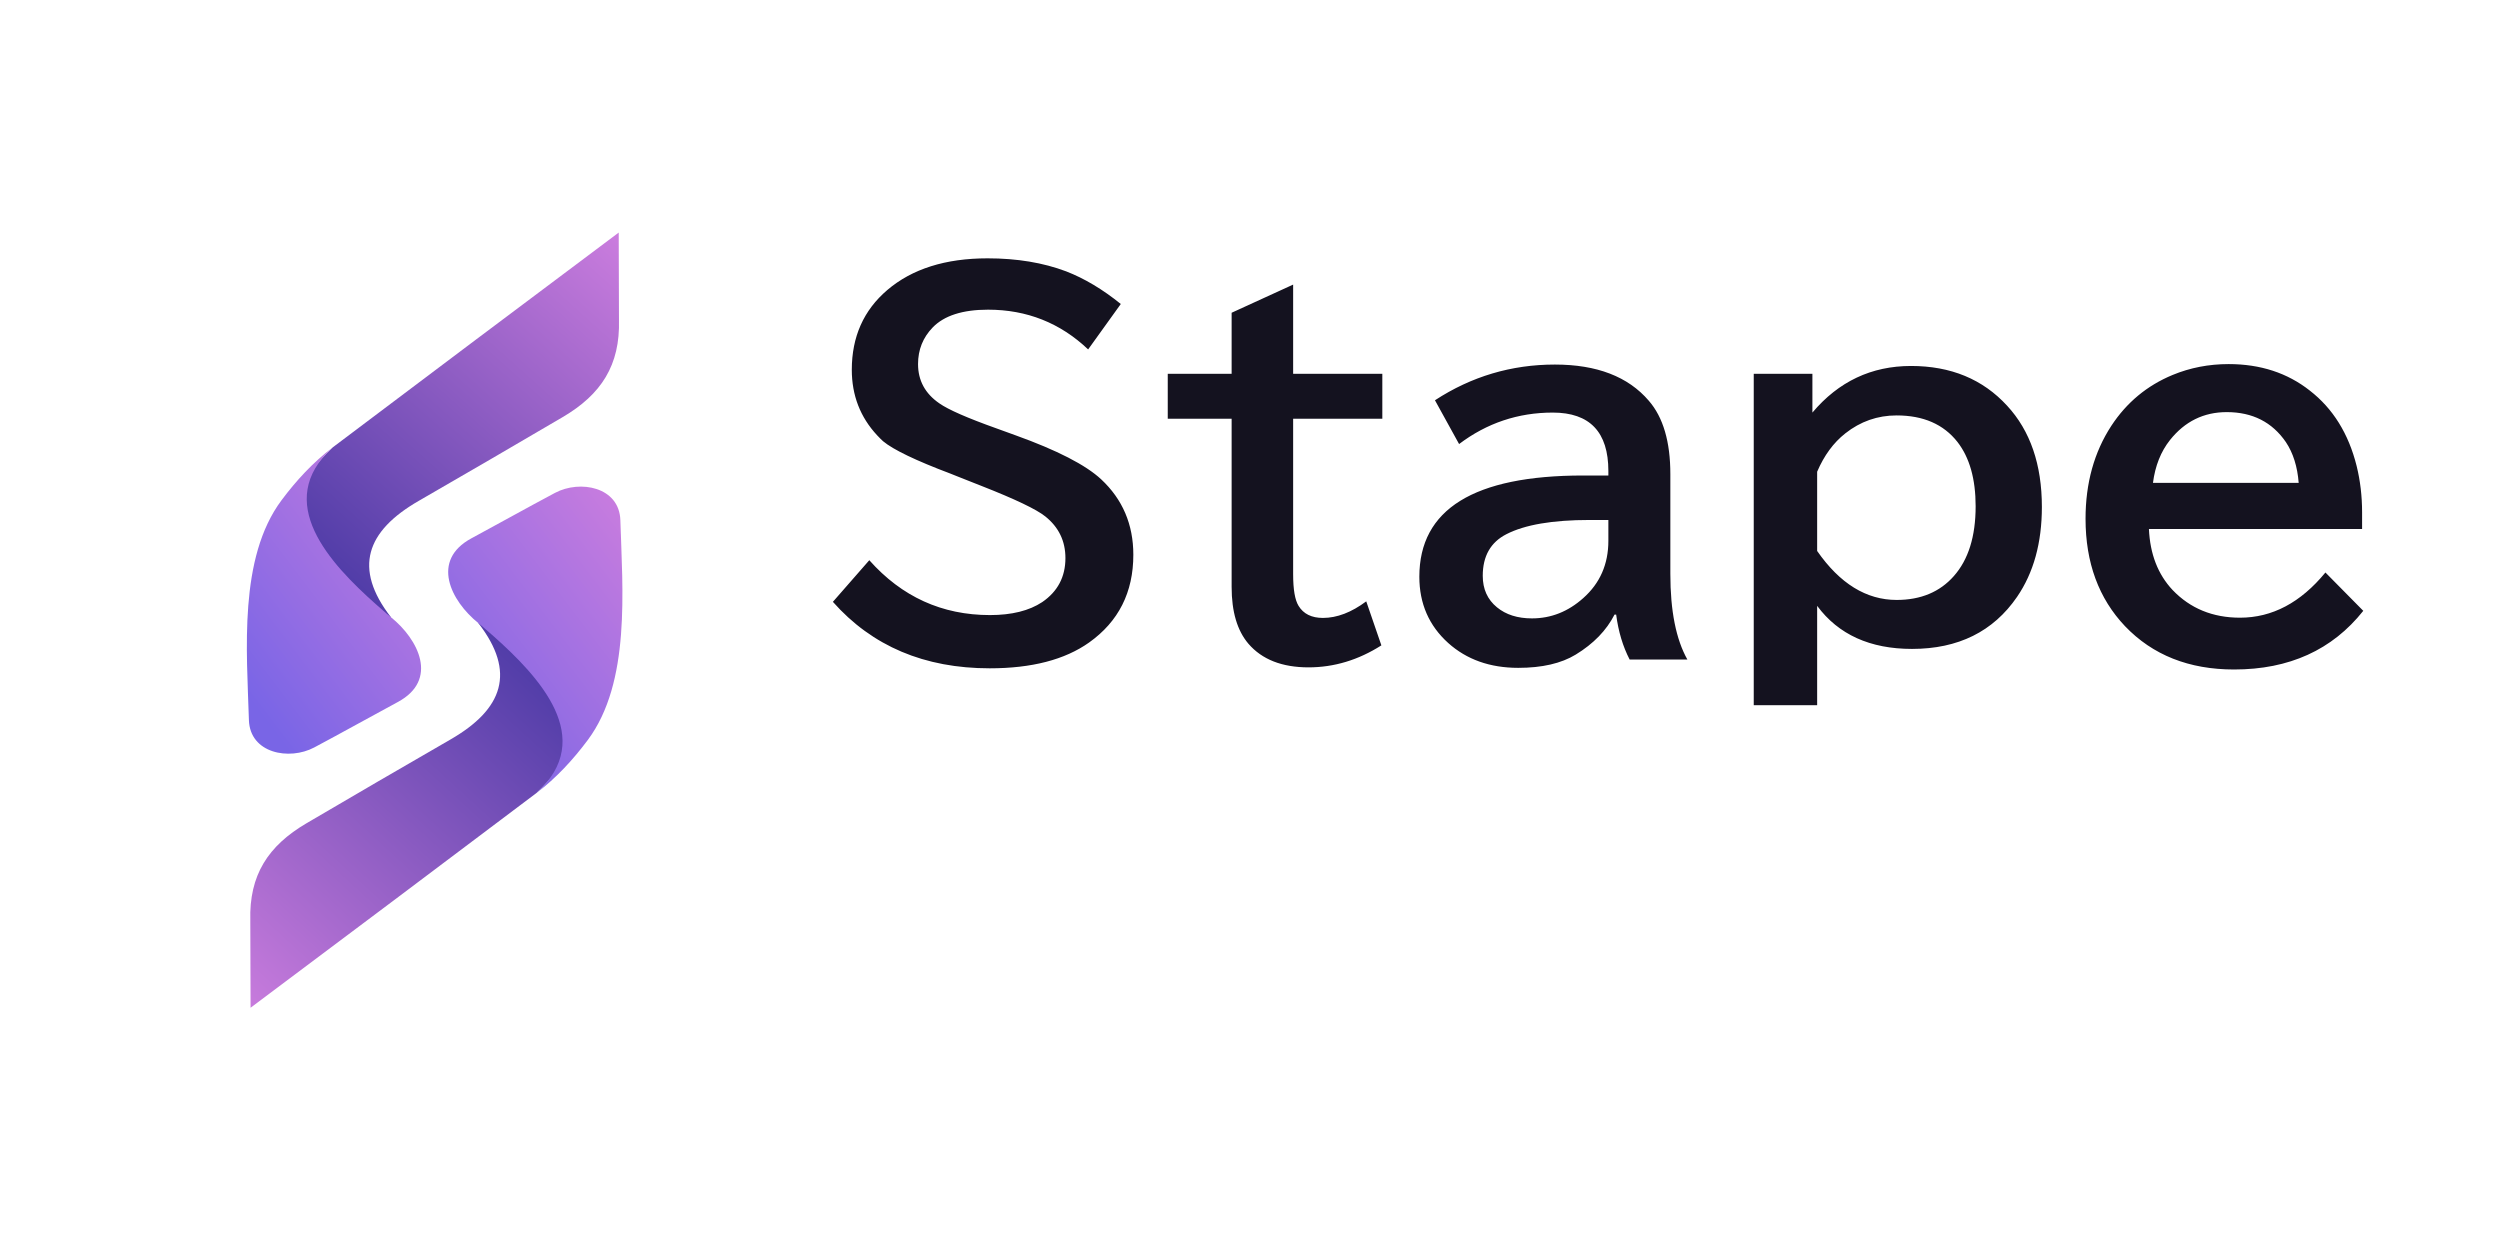
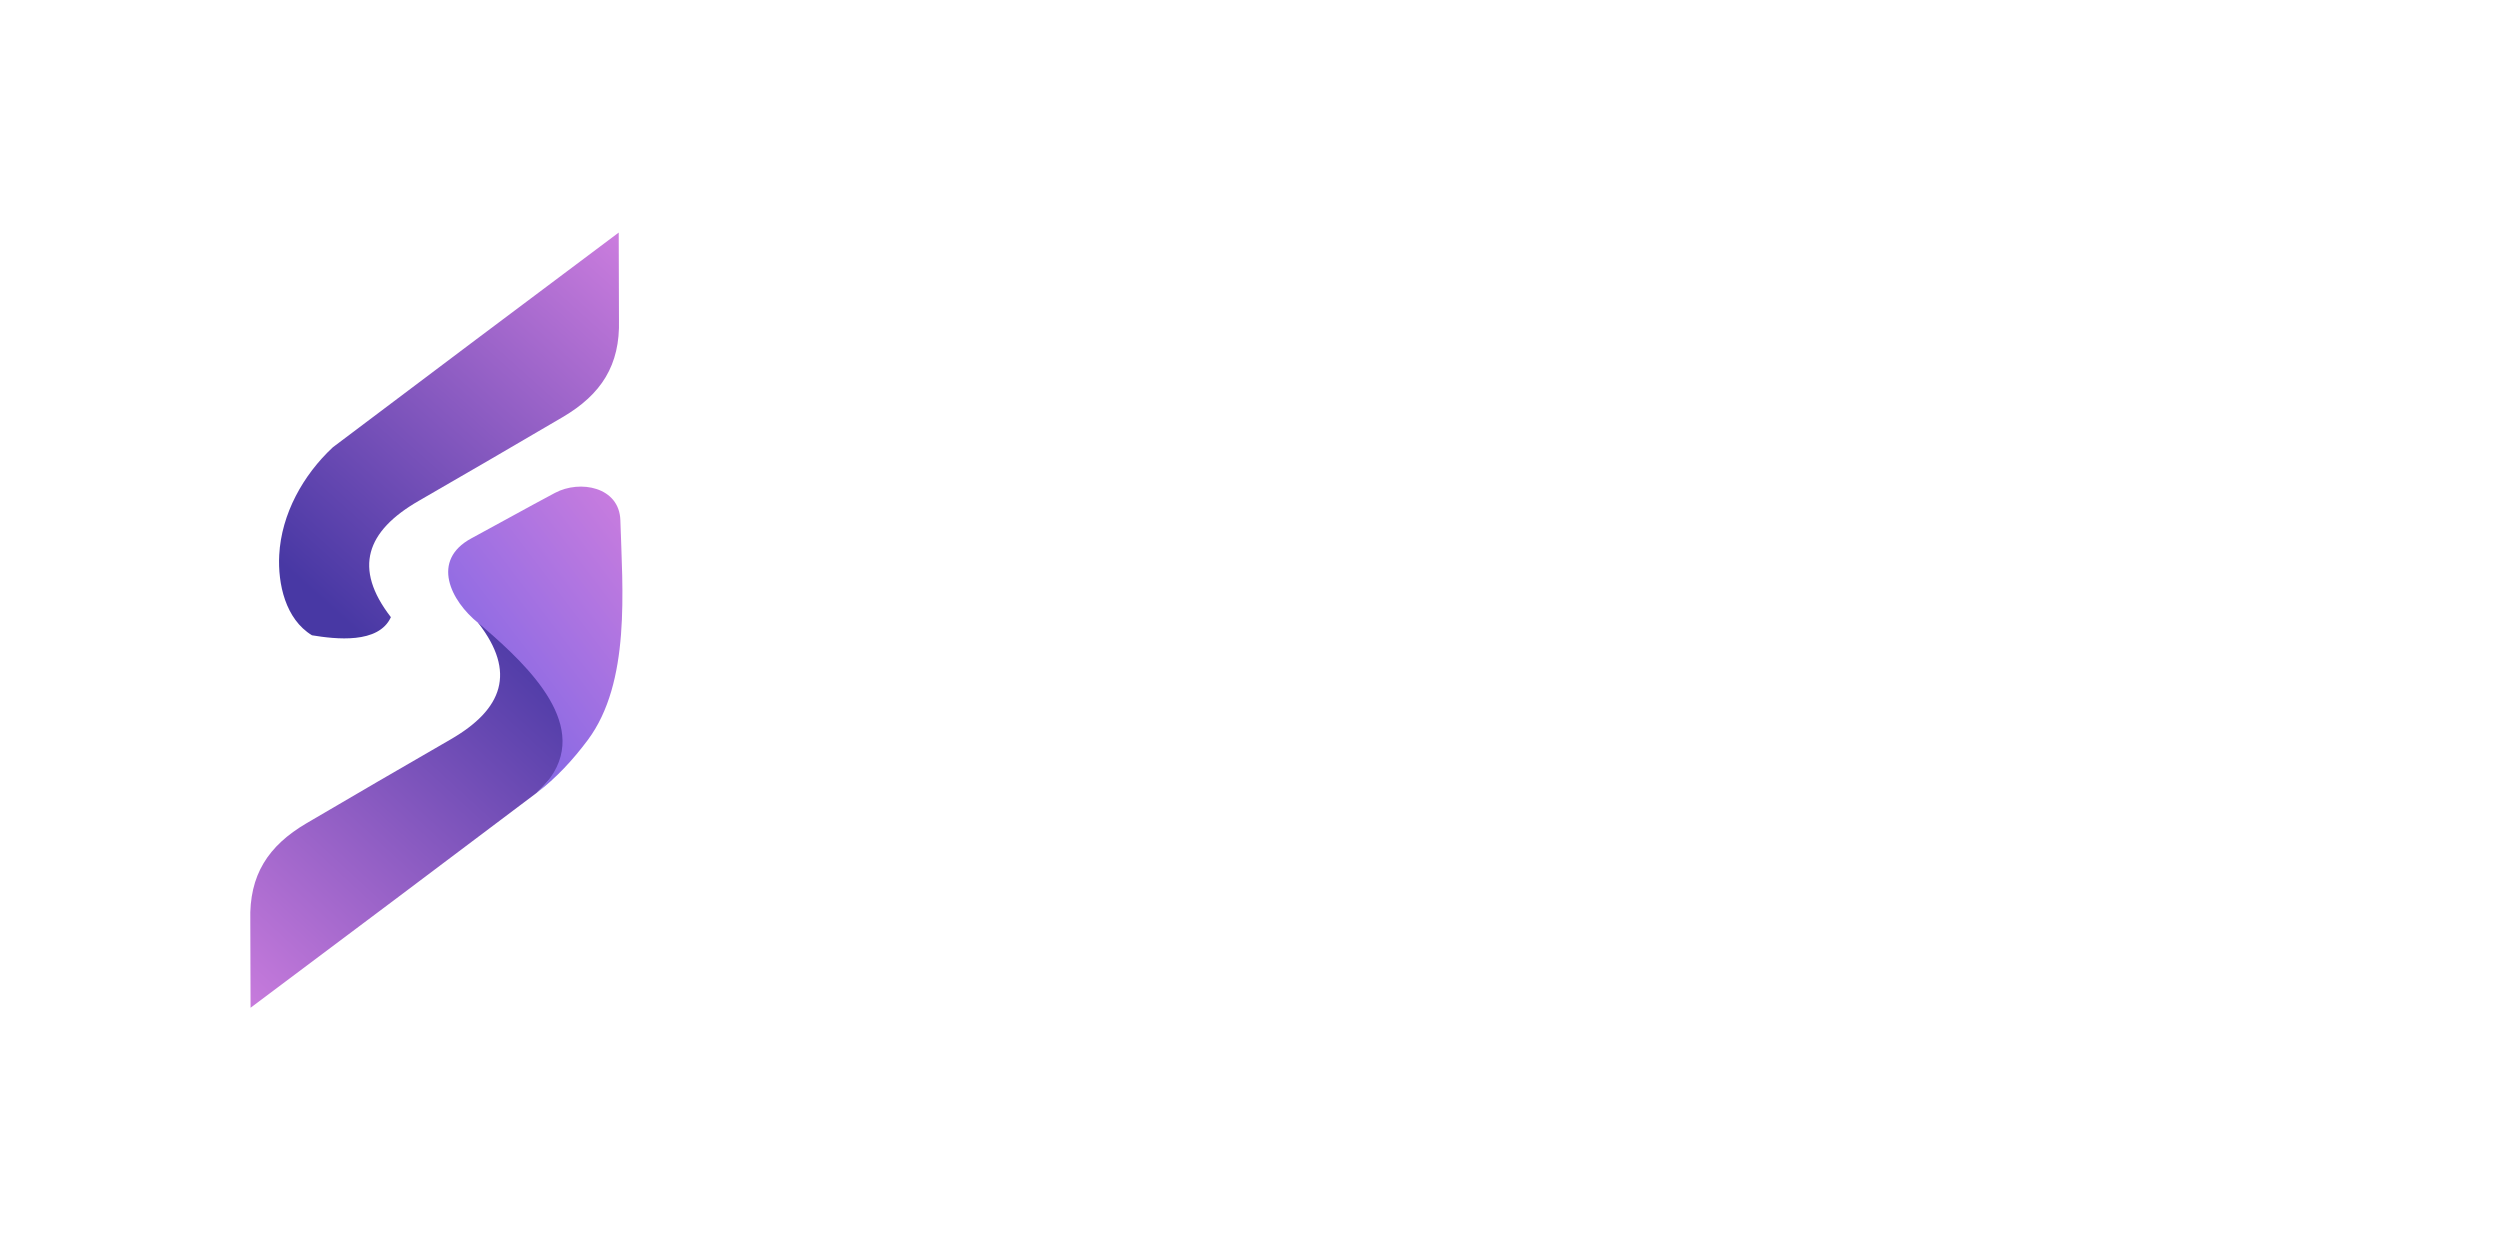
<svg xmlns="http://www.w3.org/2000/svg" width="129" height="64" viewBox="0 0 129 64" fill="none">
-   <path d="M44.856 28.907C46.533 30.794 48.608 31.738 51.082 31.738C52.205 31.738 53.104 31.515 53.78 31.067C54.577 30.522 54.976 29.765 54.976 28.797C54.976 27.918 54.63 27.202 53.938 26.648C53.483 26.282 52.384 25.757 50.643 25.073L50.179 24.89L49.349 24.561C49.292 24.536 49.19 24.496 49.044 24.439C47.253 23.763 46.093 23.206 45.565 22.766C45.483 22.693 45.381 22.591 45.259 22.461C44.389 21.525 43.953 20.398 43.953 19.08C43.953 17.379 44.563 16.008 45.784 14.966C47.062 13.876 48.787 13.33 50.96 13.33C52.474 13.33 53.825 13.554 55.013 14.002C55.957 14.368 56.897 14.929 57.833 15.686L56.148 18.03C54.708 16.663 52.986 15.979 50.984 15.979C49.674 15.979 48.722 16.284 48.128 16.895C47.623 17.416 47.371 18.046 47.371 18.787C47.371 19.633 47.737 20.309 48.47 20.813C48.934 21.139 49.918 21.57 51.424 22.107L52.4 22.461C54.549 23.234 56.022 23.991 56.819 24.732C57.926 25.765 58.48 27.063 58.48 28.626C58.48 30.563 57.719 32.072 56.197 33.154C54.944 34.042 53.234 34.485 51.07 34.485C47.701 34.485 45.003 33.342 42.977 31.055L44.856 28.907ZM66.726 14.685V19.287H71.328V21.607H66.726V29.627C66.726 30.416 66.819 30.961 67.006 31.262C67.259 31.677 67.678 31.885 68.264 31.885C68.988 31.885 69.733 31.6 70.498 31.03L71.279 33.301C70.091 34.058 68.837 34.436 67.519 34.436C66.152 34.436 65.118 34.029 64.418 33.216C63.841 32.54 63.552 31.564 63.552 30.286V21.607H60.256V19.287H63.552V16.138L66.726 14.685ZM82.992 24.536V24.304C82.992 22.294 82.035 21.289 80.123 21.289C78.333 21.289 76.721 21.831 75.289 22.913L74.044 20.654C75.924 19.426 77.987 18.811 80.233 18.811C82.398 18.811 84.013 19.434 85.079 20.679C85.82 21.533 86.19 22.795 86.19 24.463V29.614C86.19 31.519 86.483 32.992 87.069 34.033H84.09C83.74 33.358 83.508 32.585 83.394 31.714H83.309C82.894 32.528 82.227 33.216 81.307 33.777C80.558 34.233 79.57 34.461 78.341 34.461C76.884 34.461 75.68 34.033 74.728 33.179C73.735 32.284 73.238 31.144 73.238 29.761C73.238 26.278 76.054 24.536 81.686 24.536H82.992ZM82.992 26.831H82.015C80.111 26.831 78.683 27.075 77.731 27.564C76.917 27.979 76.51 28.695 76.51 29.712C76.51 30.396 76.754 30.937 77.242 31.336C77.706 31.718 78.308 31.909 79.049 31.909C80.034 31.909 80.916 31.559 81.698 30.86C82.56 30.095 82.992 29.11 82.992 27.905V26.831ZM93.52 19.287V21.289C94.871 19.686 96.568 18.884 98.611 18.884C100.662 18.884 102.314 19.568 103.567 20.935C104.763 22.229 105.361 23.971 105.361 26.16C105.361 28.007 104.934 29.553 104.08 30.799C102.851 32.589 101.044 33.484 98.66 33.484C96.495 33.484 94.863 32.744 93.765 31.262V36.389H90.493V19.287H93.52ZM93.765 28.43C94.936 30.115 96.304 30.957 97.866 30.957C99.111 30.957 100.096 30.546 100.82 29.724C101.569 28.878 101.943 27.678 101.943 26.123C101.943 24.715 101.63 23.609 101.003 22.803C100.287 21.892 99.242 21.436 97.866 21.436C96.882 21.436 95.999 21.745 95.217 22.363C94.607 22.844 94.123 23.503 93.765 24.341V28.43ZM121.884 27.295H110.885C110.942 28.589 111.349 29.639 112.106 30.445C113.017 31.397 114.177 31.873 115.585 31.873C117.245 31.873 118.714 31.096 119.992 29.541L121.945 31.519C120.342 33.537 118.12 34.546 115.28 34.546C112.952 34.546 111.076 33.801 109.652 32.312C108.293 30.88 107.614 29.033 107.614 26.77C107.614 24.931 108.057 23.332 108.944 21.973C109.734 20.768 110.788 19.894 112.106 19.348C113.009 18.974 113.974 18.787 114.999 18.787C116.635 18.787 118.03 19.243 119.186 20.154C120.382 21.082 121.188 22.38 121.603 24.048C121.79 24.805 121.884 25.602 121.884 26.441V27.295ZM118.612 24.915C118.547 24.077 118.327 23.377 117.953 22.815C117.245 21.782 116.228 21.265 114.901 21.265C113.713 21.265 112.737 21.745 111.972 22.705C111.5 23.299 111.207 24.036 111.093 24.915H118.612Z" fill="#14121F" />
  <g filter="url(#filter0_d_1054_153)">
    <path d="M31.939 7.503C32.003 9.843 31.024 11.356 29.032 12.524C26.592 13.955 24.071 15.427 21.615 16.84C18.893 18.406 18.216 20.321 20.17 22.846C19.535 24.239 17.32 23.983 16.098 23.781C14.729 22.948 14.33 21.129 14.408 19.64C14.518 17.523 15.64 15.509 17.177 14.078C22.087 10.377 27.003 6.683 31.926 3C31.926 4.501 31.93 6.002 31.939 7.503Z" fill="url(#paint0_linear_1054_153)" />
-     <path d="M20.17 22.846C20.17 22.846 19.873 22.605 19.383 22.168C17.062 20.099 14.033 16.9 17.177 14.078C16.141 14.863 15.275 15.811 14.528 16.811C12.303 19.789 12.736 24.581 12.844 28.155C12.895 29.874 14.925 30.255 16.216 29.568C17.638 28.812 19.155 27.963 20.53 27.222C22.641 26.086 21.602 23.998 20.17 22.846Z" fill="url(#paint1_linear_1054_153)" />
    <path d="M12.916 38.497C12.852 36.157 13.83 34.644 15.823 33.476C18.263 32.046 20.784 30.573 23.24 29.16C25.961 27.594 26.639 25.679 24.685 23.154C25.321 21.761 27.535 22.017 28.757 22.219C30.126 23.052 30.524 24.872 30.447 26.36C30.337 28.475 29.214 30.491 27.678 31.922C22.768 35.623 17.852 39.317 12.929 43C12.929 41.499 12.925 39.998 12.916 38.497Z" fill="url(#paint2_linear_1054_153)" />
    <path d="M24.685 23.154C24.685 23.154 24.982 23.395 25.471 23.831C27.793 25.901 30.821 29.099 27.678 31.922C28.714 31.137 29.579 30.189 30.326 29.189C32.552 26.21 32.119 21.418 32.011 17.845C31.959 16.126 29.93 15.745 28.639 16.432C27.216 17.188 25.7 18.037 24.324 18.778C22.214 19.915 23.252 22.001 24.685 23.154Z" fill="url(#paint3_linear_1054_153)" />
  </g>
  <defs>
    <filter id="filter0_d_1054_153" x="0.738" y="0" width="43.378" height="64" filterUnits="userSpaceOnUse" color-interpolation-filters="sRGB">
      <feFlood flood-opacity="0" result="BackgroundImageFix" />
      <feColorMatrix in="SourceAlpha" type="matrix" values="0 0 0 0 0 0 0 0 0 0 0 0 0 0 0 0 0 0 127 0" result="hardAlpha" />
      <feOffset dy="9" />
      <feGaussianBlur stdDeviation="6" />
      <feComposite in2="hardAlpha" operator="out" />
      <feColorMatrix type="matrix" values="0 0 0 0 0.729 0 0 0 0 0.455 0 0 0 0 0.843 0 0 0 0.35 0" />
      <feBlend mode="normal" in2="BackgroundImageFix" result="effect1_dropShadow_1054_153" />
      <feBlend mode="normal" in="SourceGraphic" in2="effect1_dropShadow_1054_153" result="shape" />
    </filter>
    <linearGradient id="paint0_linear_1054_153" x1="31.942" y1="3" x2="15.681" y2="21.163" gradientUnits="userSpaceOnUse">
      <stop stop-color="#CB7DDE" />
      <stop offset="1" stop-color="#4838A4" />
    </linearGradient>
    <linearGradient id="paint1_linear_1054_153" x1="21.728" y1="14.078" x2="9.834" y2="23.094" gradientUnits="userSpaceOnUse">
      <stop stop-color="#CB7DDE" />
      <stop offset="1" stop-color="#7965E6" />
    </linearGradient>
    <linearGradient id="paint2_linear_1054_153" x1="12.988" y1="44.042" x2="30.036" y2="25.435" gradientUnits="userSpaceOnUse">
      <stop stop-color="#CB7DDE" />
      <stop offset="1" stop-color="#4838A4" />
    </linearGradient>
    <linearGradient id="paint3_linear_1054_153" x1="32.117" y1="16.109" x2="20.222" y2="25.126" gradientUnits="userSpaceOnUse">
      <stop stop-color="#CB7DDE" />
      <stop offset="1" stop-color="#7965E6" />
    </linearGradient>
  </defs>
</svg>